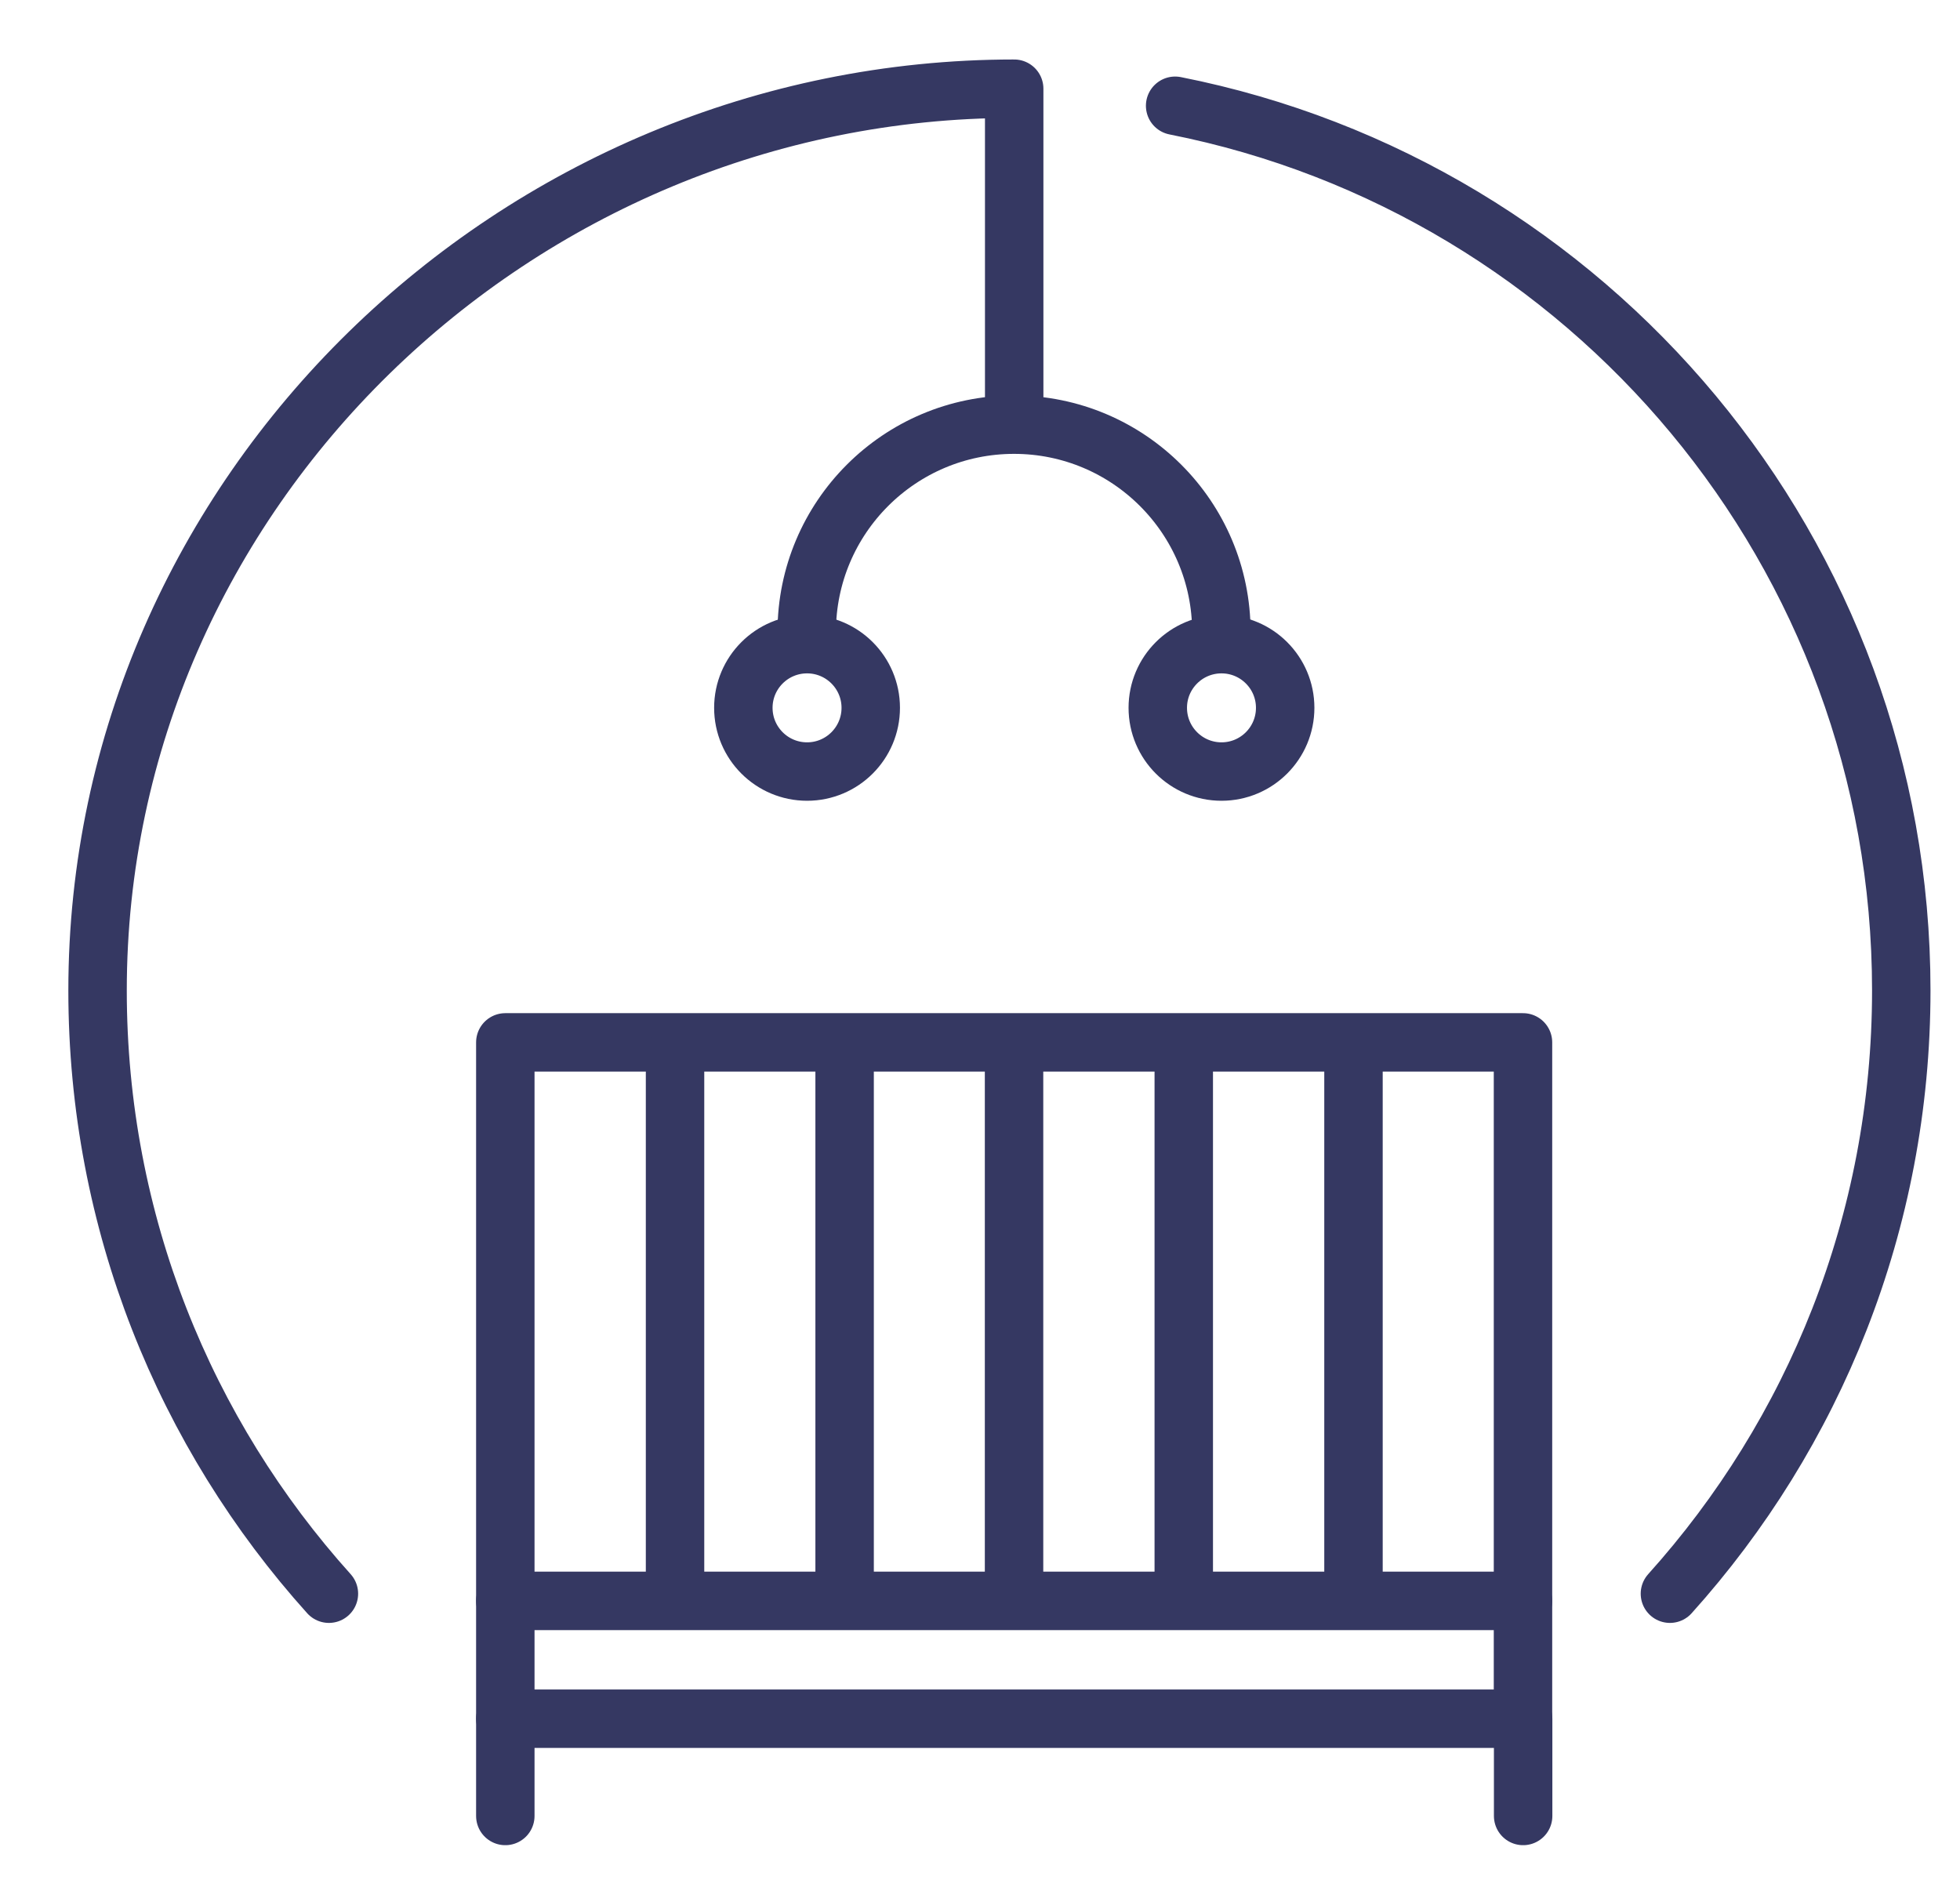
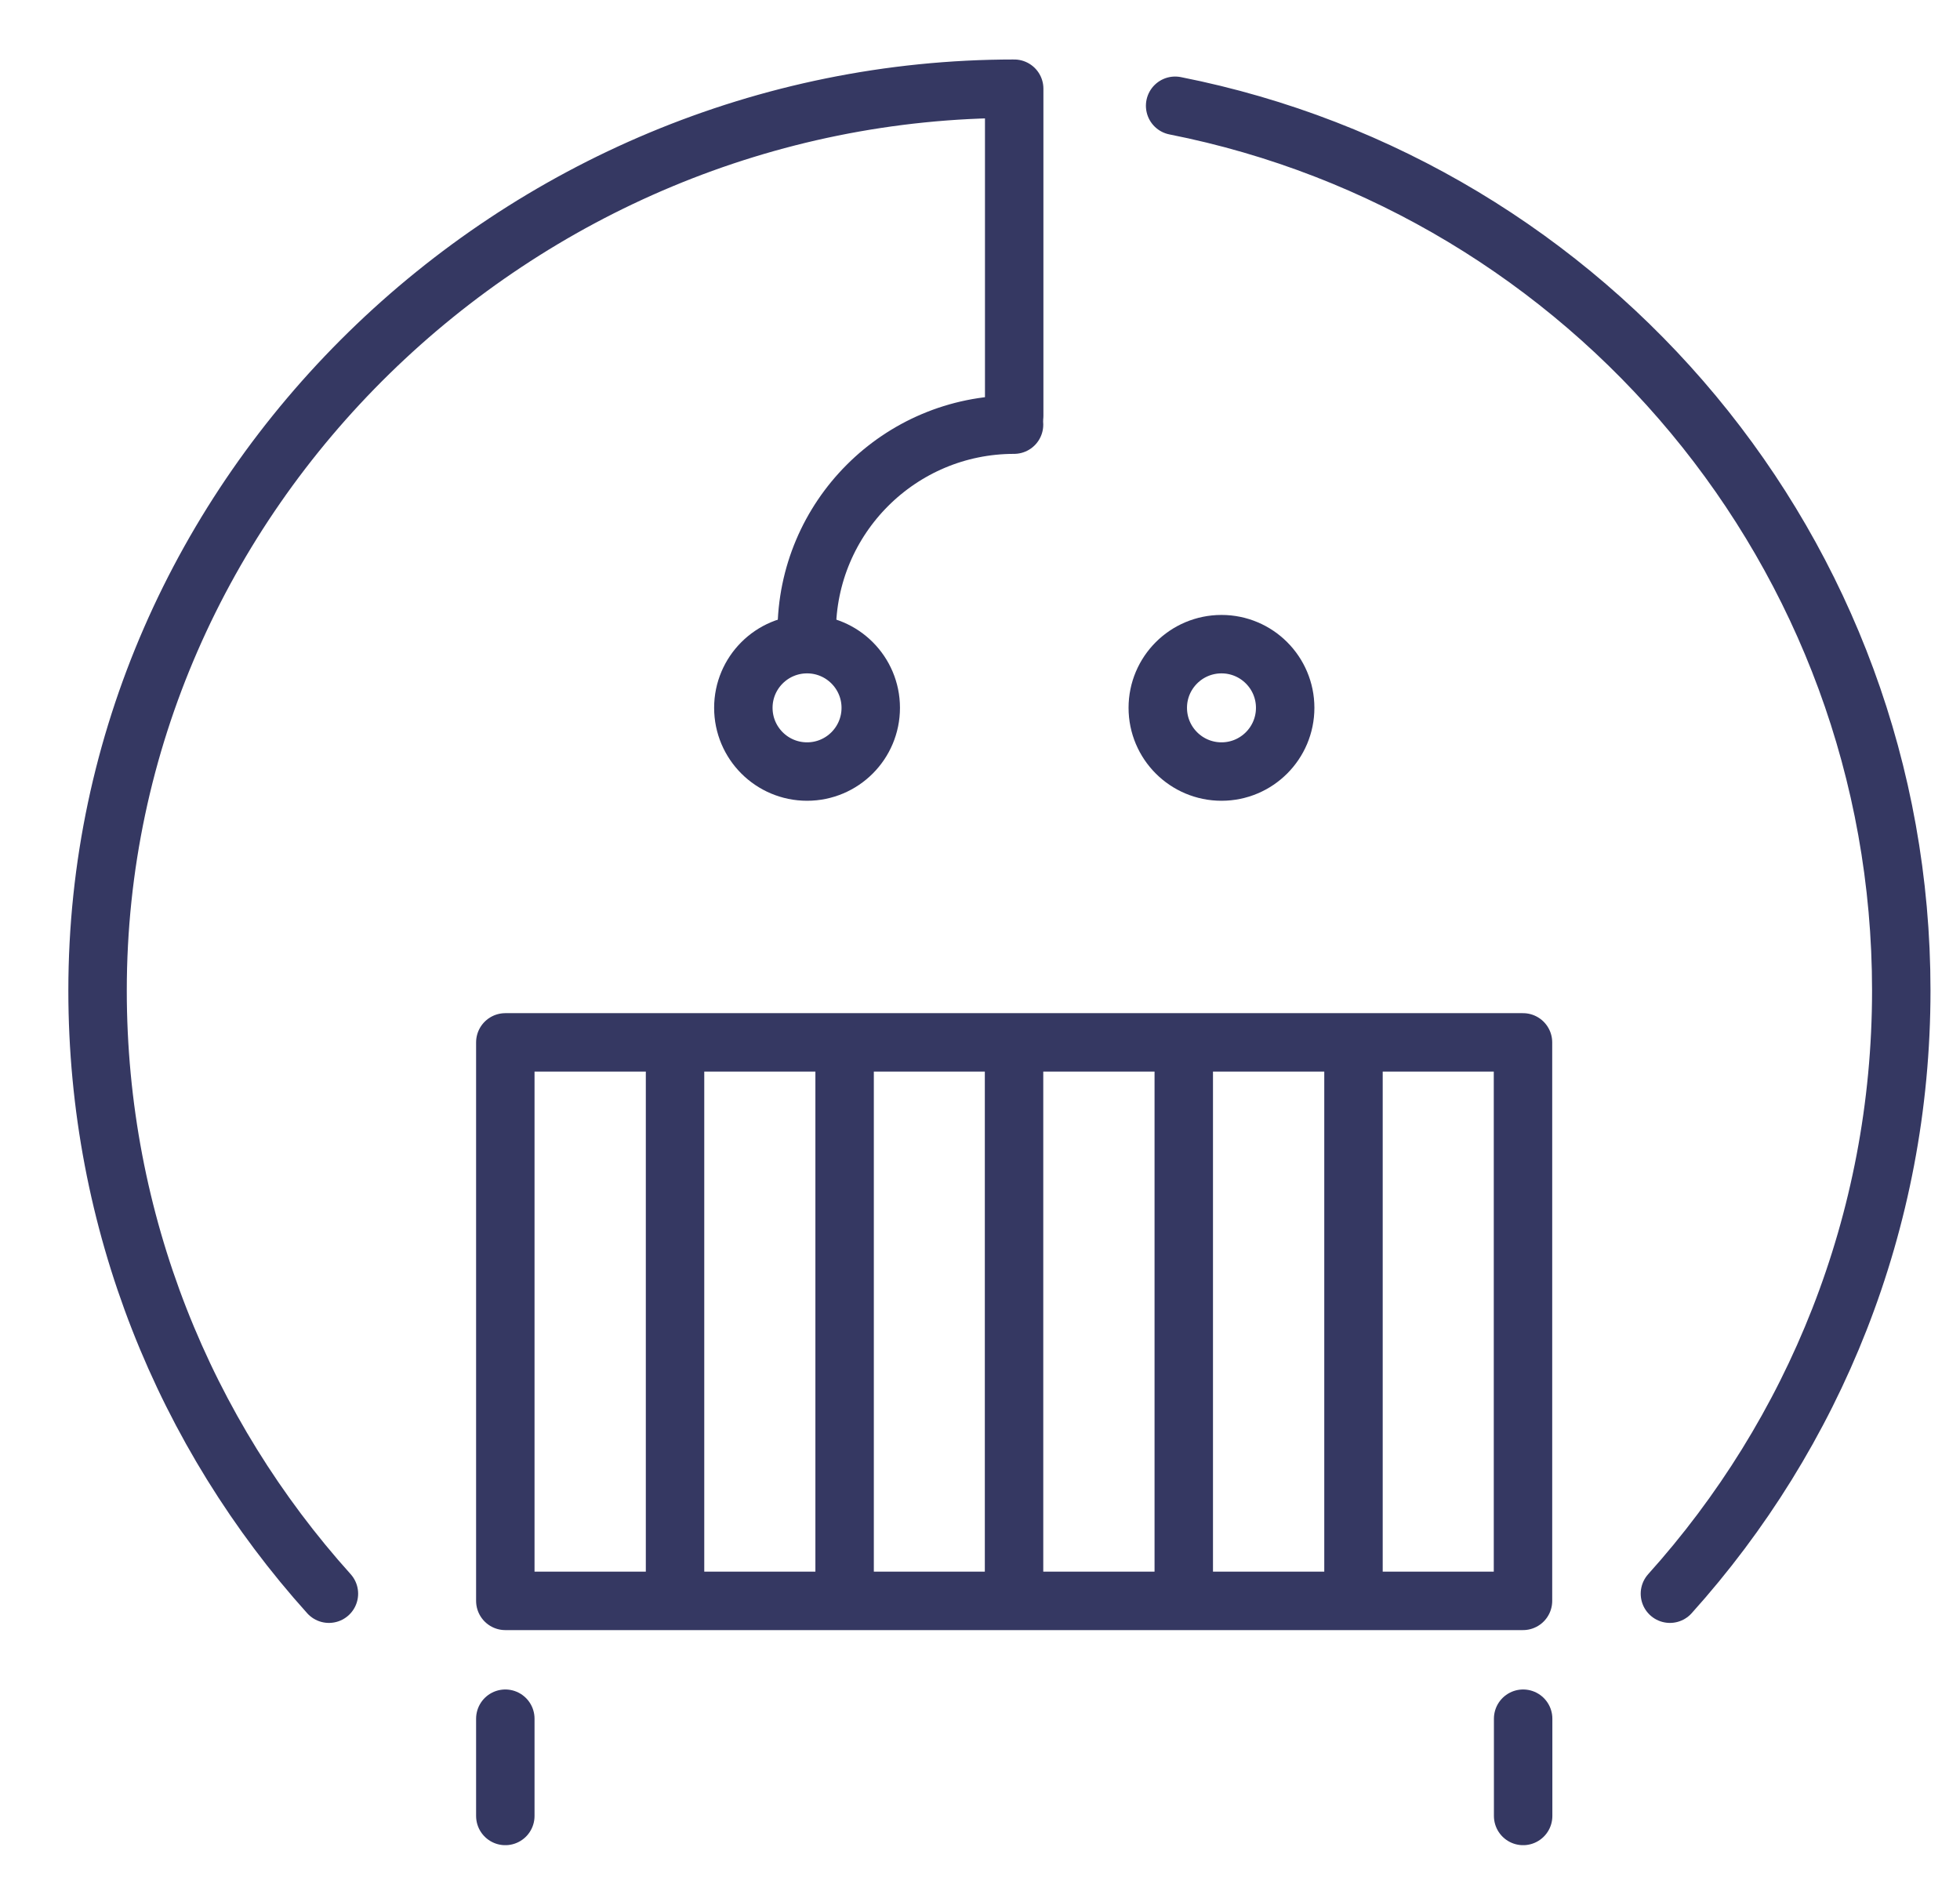
<svg xmlns="http://www.w3.org/2000/svg" width="27" height="26" viewBox="0 0 27 26" fill="none">
  <path d="M20.98 14.36H6.961V22.054H20.98V14.36Z" stroke="#353862" stroke-width="0.805" stroke-miterlimit="10" stroke-linecap="round" stroke-linejoin="round" />
-   <path d="M6.961 22.054V23.677H20.98V22.054" stroke="#353862" stroke-width="0.805" stroke-miterlimit="10" stroke-linecap="round" stroke-linejoin="round" />
  <path d="M6.961 23.677V25.017" stroke="#353862" stroke-width="0.805" stroke-miterlimit="10" stroke-linecap="round" stroke-linejoin="round" />
  <path d="M9.299 14.522V21.955" stroke="#353862" stroke-width="0.805" stroke-miterlimit="10" stroke-linecap="round" stroke-linejoin="round" />
  <path d="M11.635 14.522V21.955" stroke="#353862" stroke-width="0.805" stroke-miterlimit="10" stroke-linecap="round" stroke-linejoin="round" />
  <path d="M13.969 14.522V21.955" stroke="#353862" stroke-width="0.805" stroke-miterlimit="10" stroke-linecap="round" stroke-linejoin="round" />
  <path d="M16.307 14.522V21.955" stroke="#353862" stroke-width="0.805" stroke-miterlimit="10" stroke-linecap="round" stroke-linejoin="round" />
  <path d="M18.645 14.522V21.955" stroke="#353862" stroke-width="0.805" stroke-miterlimit="10" stroke-linecap="round" stroke-linejoin="round" />
  <path d="M20.982 23.677V25.017" stroke="#353862" stroke-width="0.805" stroke-miterlimit="10" stroke-linecap="round" stroke-linejoin="round" />
-   <path d="M11.113 8.706C11.113 7.129 12.392 5.85 13.969 5.85C15.546 5.85 16.825 7.129 16.825 8.706" stroke="#353862" stroke-width="0.805" stroke-miterlimit="10" stroke-linecap="round" stroke-linejoin="round" />
+   <path d="M11.113 8.706C11.113 7.129 12.392 5.85 13.969 5.85" stroke="#353862" stroke-width="0.805" stroke-miterlimit="10" stroke-linecap="round" stroke-linejoin="round" />
  <path d="M11.118 10.629C11.602 10.629 11.995 10.236 11.995 9.751C11.995 9.267 11.602 8.874 11.118 8.874C10.633 8.874 10.24 9.267 10.24 9.751C10.24 10.236 10.633 10.629 11.118 10.629Z" stroke="#353862" stroke-width="0.805" stroke-miterlimit="10" stroke-linecap="round" stroke-linejoin="round" />
  <path d="M16.827 10.629C17.311 10.629 17.704 10.236 17.704 9.751C17.704 9.267 17.311 8.874 16.827 8.874C16.342 8.874 15.949 9.267 15.949 9.751C15.949 10.236 16.342 10.629 16.827 10.629Z" stroke="#353862" stroke-width="0.805" stroke-miterlimit="10" stroke-linecap="round" stroke-linejoin="round" />
  <path d="M23.004 21.955C24.985 19.753 26.191 16.84 26.191 13.645C26.191 7.612 21.891 2.584 16.188 1.457M13.971 5.729V1.222C7.11 1.222 1.344 6.784 1.344 13.645C1.344 16.84 2.55 19.753 4.531 21.955" stroke="#353862" stroke-width="0.805" stroke-miterlimit="10" stroke-linecap="round" stroke-linejoin="round" />
</svg>